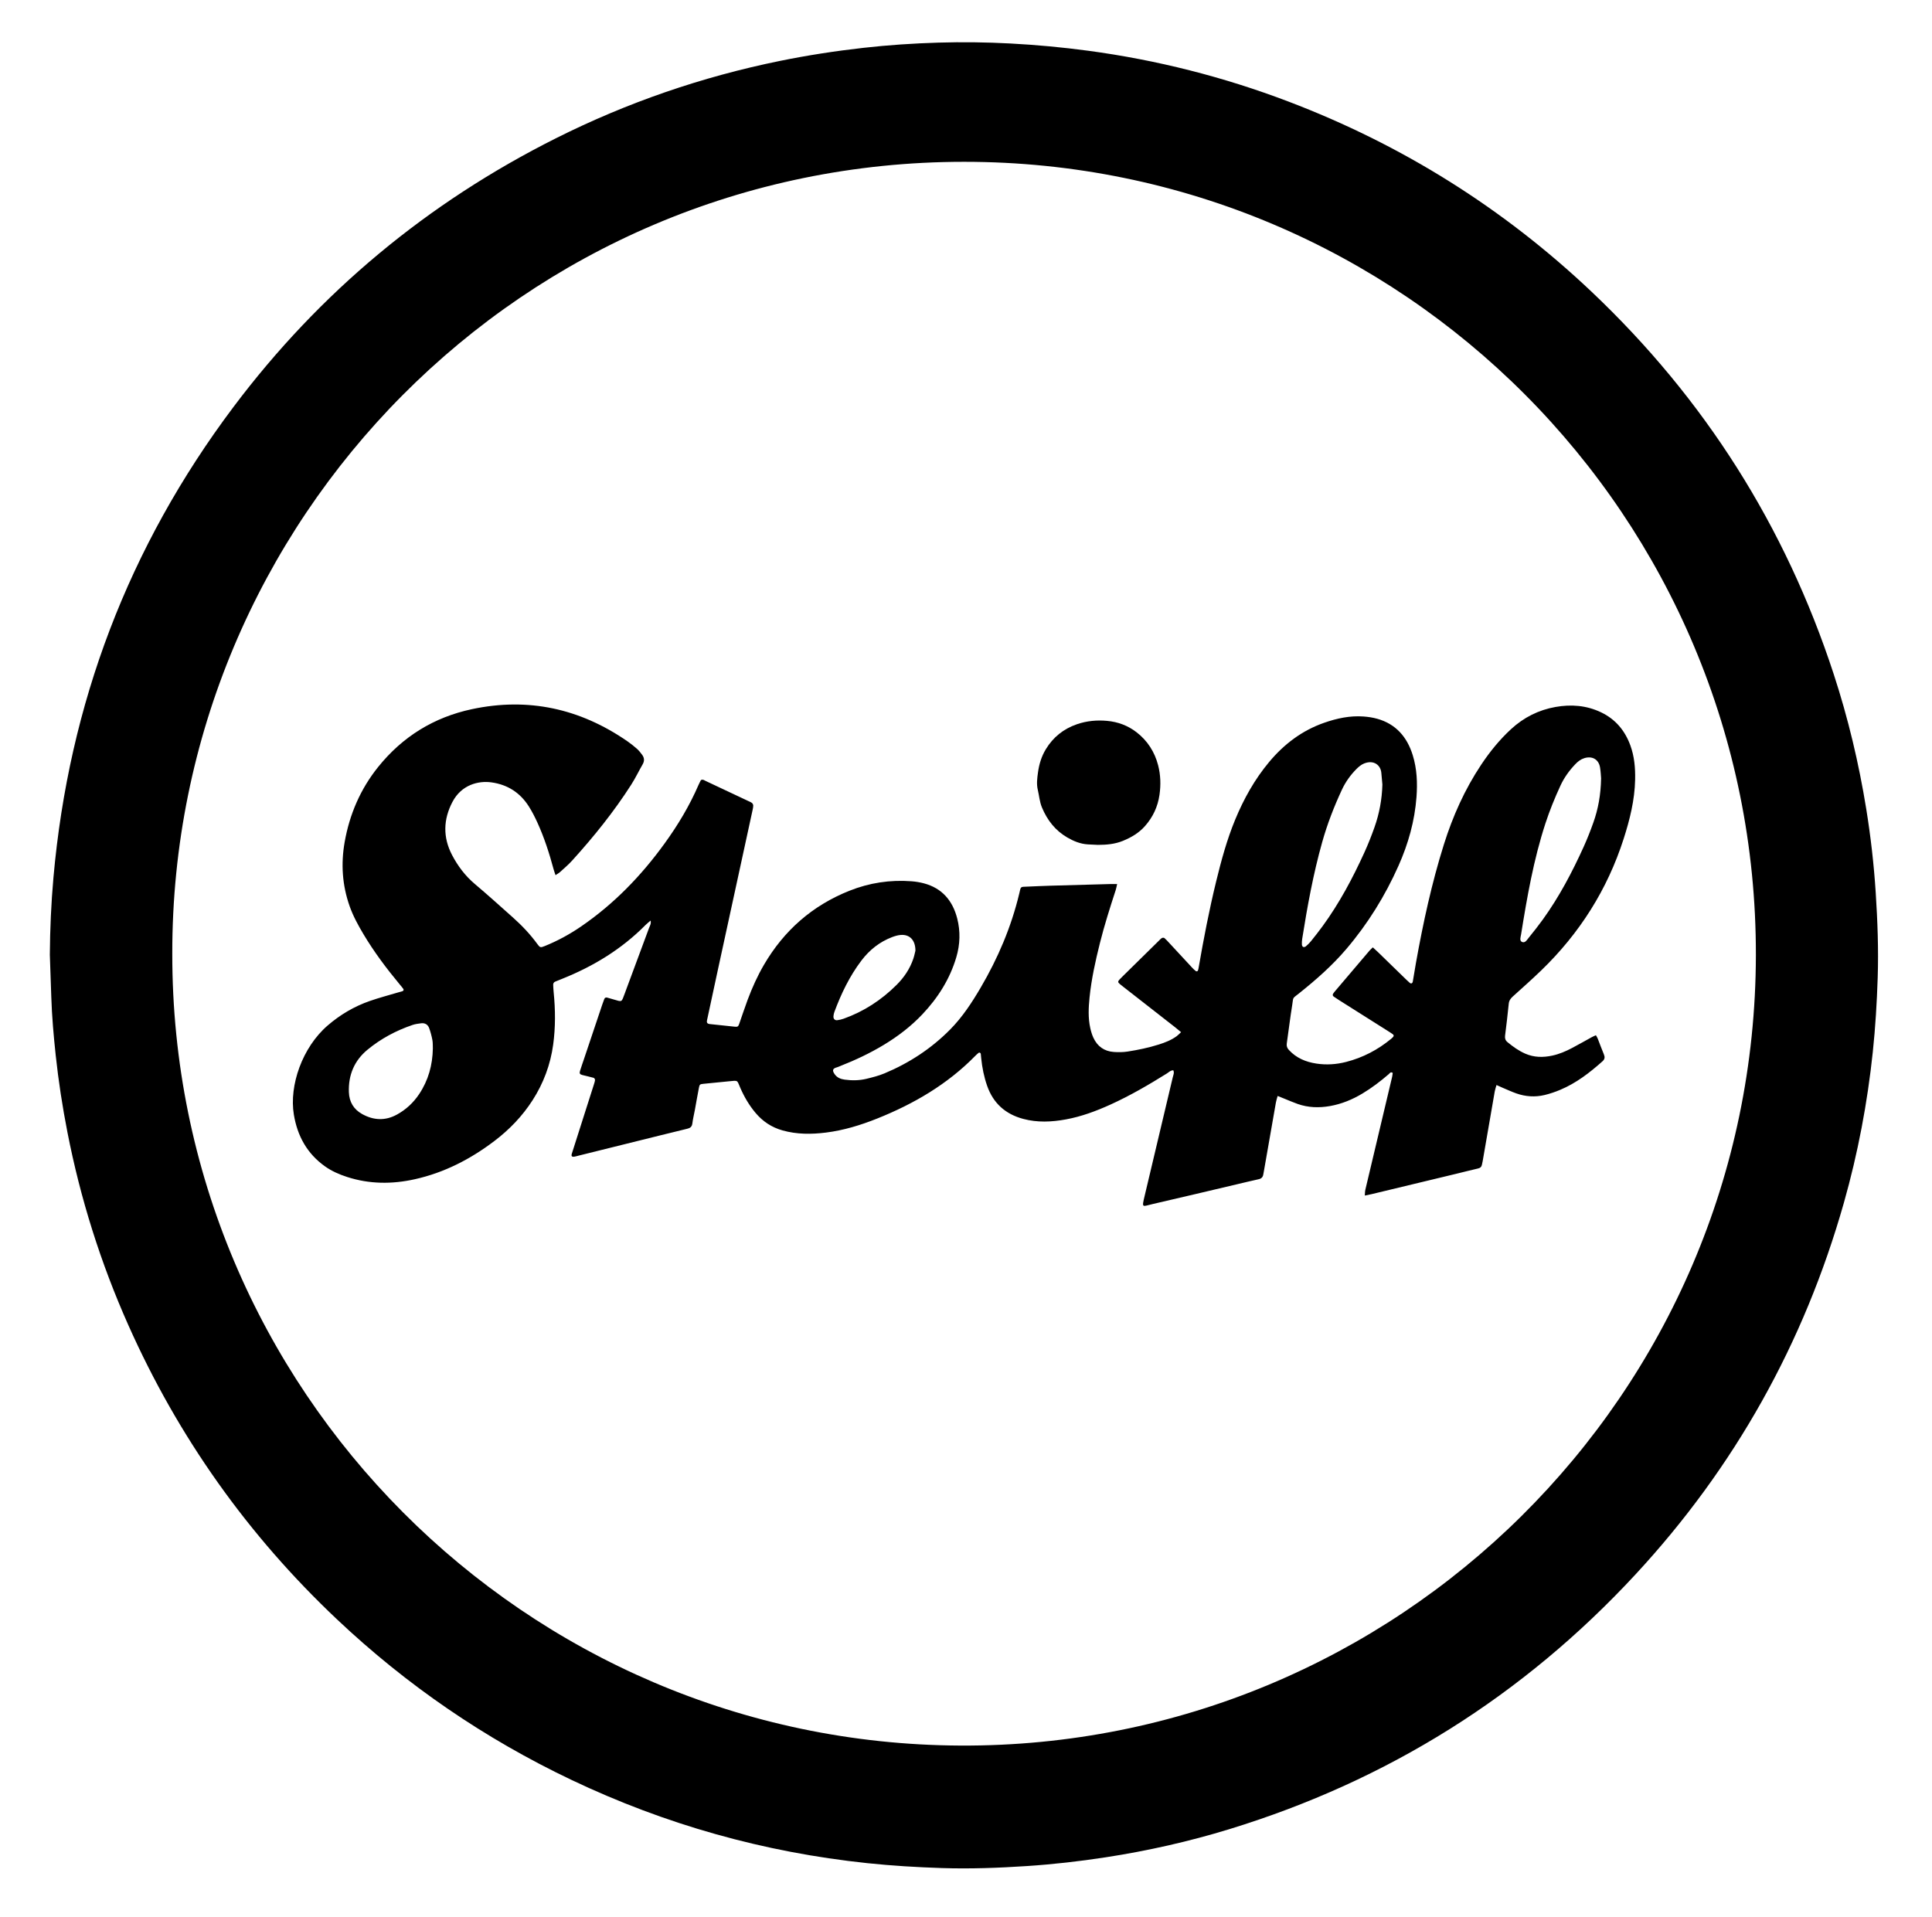
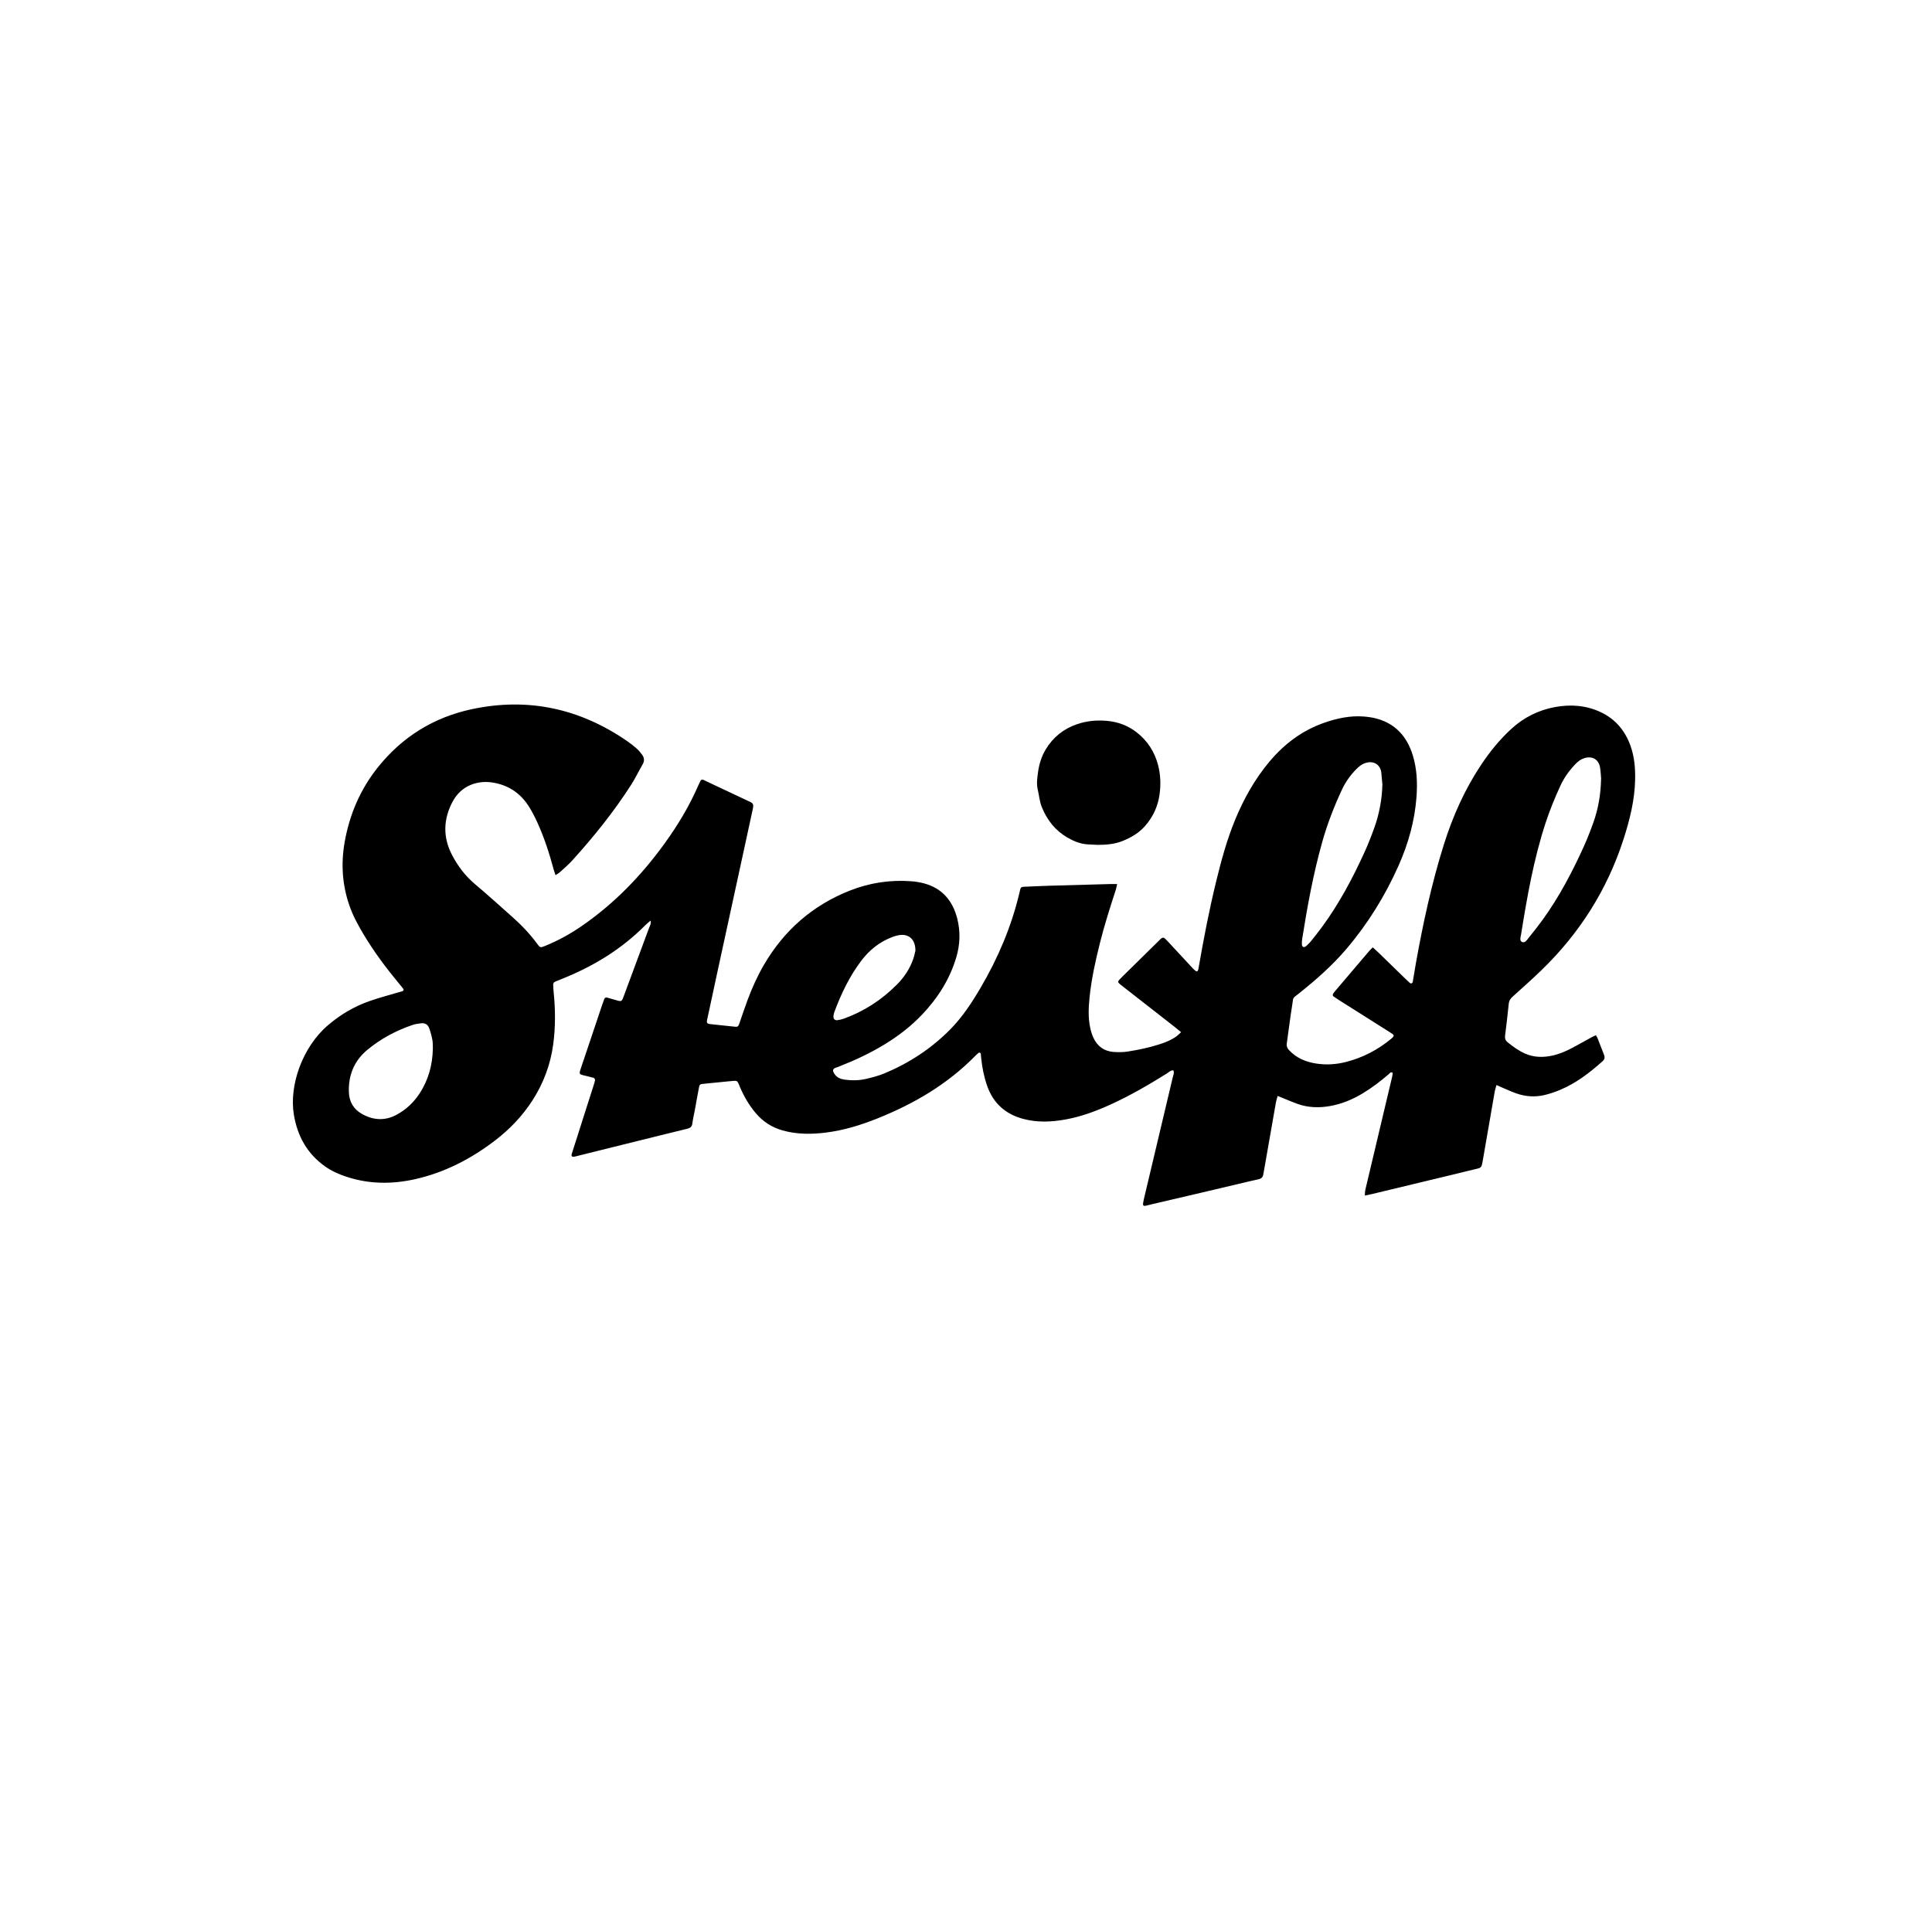
<svg xmlns="http://www.w3.org/2000/svg" version="1.1" x="0px" y="0px" viewBox="0 0 2648 2628" enable-background="new 0 0 2648 2628" xml:space="preserve">
  <g id="Ebene_2">
</g>
  <g id="Ebene_3">
    <g>
-       <path d="M68.308,1308.805c0.264-35.361,1.811-70.662,4.944-105.842C94.47,964.746,176.167,749.429,319.793,558.145    c118.291-157.543,266.06-280.242,442.173-368.616c97.595-48.973,199.988-84.206,307-106.022    c37.886-7.724,76.037-13.601,114.459-17.932c34.13-3.847,68.367-6.114,102.661-7.152c32.975-0.998,65.964-0.558,98.939,1.198    c35.622,1.897,71.084,5.185,106.435,9.937c94.163,12.656,185.648,35.856,274.426,69.641    c155.83,59.301,294.51,146.116,415.562,260.744c154.803,146.588,265.453,321.303,331.78,523.985    c19.824,60.578,34.547,122.418,44.696,185.322c6.104,37.833,10.452,75.884,12.918,114.153    c2.508,38.929,3.996,77.877,2.723,116.873c-1.109,33.963-3.129,67.867-6.696,101.693c-7.39,70.067-20.433,139.027-39.637,206.795    c-54.586,192.629-149.709,362.743-285.687,509.583c-153.993,166.293-339.722,282.609-556.49,349.076    c-55.486,17.013-111.984,29.736-169.36,38.573c-35.91,5.531-71.957,9.646-108.217,12.039    c-38.927,2.569-77.879,4.003-116.874,2.726c-33.961-1.113-67.864-3.13-101.692-6.688    c-141.817-14.918-277.095-52.954-405.829-114.217c-118.606-56.443-225.667-129.823-321.174-219.987    c-122.24-115.401-217.676-249.871-286.06-403.454c-37.814-84.928-65.604-173.052-83.445-264.313    c-6.842-35.001-12.278-70.196-16.073-105.659c-2.837-26.511-5.186-53.047-6.031-79.706    C69.687,1347.424,68.976,1328.115,68.308,1308.805z M236.129,1307.282c-0.594,597.541,483.649,1082.815,1080.153,1085.596    c597.782,2.787,1089.28-480.263,1090.336-1083.498c1.051-600.314-484.264-1087.655-1085.241-1087.565    C716.768,221.906,235.432,712.984,236.129,1307.282z" />
      <path d="M761.411,1199.694c-1.017-3.079-1.948-5.497-2.618-7.986c-5.896-21.902-12.812-43.463-22.242-64.119    c-3.45-7.558-7.248-15.038-11.683-22.05c-11.892-18.803-28.956-29.898-51.136-33.025c-17.919-2.526-41.18,3.135-53.583,26.752    c-12.652,24.091-13.226,48.582-0.546,72.823c7.921,15.143,18.056,28.609,31.317,39.79c17.577,14.819,34.632,30.261,51.802,45.558    c12.471,11.11,23.944,23.163,33.805,36.705c3.605,4.951,4.244,5.095,10.022,2.772c17.688-7.113,34.315-16.203,50.039-26.988    c45.046-30.896,82.36-69.506,114.288-113.634c18.237-25.206,34.165-51.67,46.511-80.254c1.042-2.412,2.327-4.718,3.288-6.651    c2.705-1.394,4.394,0.17,6.061,0.948c19.92,9.303,39.792,18.708,59.669,28.102c1.504,0.711,3.142,1.324,4.361,2.391    c0.88,0.77,1.597,2.207,1.624,3.365c0.046,1.964-0.405,3.964-0.827,5.91c-15.965,73.551-31.961,147.096-47.925,220.647    c-4.662,21.479-9.242,42.976-13.856,64.466c-0.349,1.625-0.813,3.244-0.952,4.889c-0.16,1.897,0.882,3.086,2.778,3.466    c0.326,0.065,0.648,0.168,0.977,0.203c11.594,1.239,23.184,2.517,34.786,3.678c3.628,0.363,4.541-0.32,5.813-3.936    c3.866-10.994,7.473-22.084,11.549-32.999c6.186-16.562,13.442-32.674,22.36-47.955c27.493-47.111,66.373-81.248,117.107-101.483    c27.332-10.901,55.836-15.257,85.225-13.005c5.618,0.43,11.279,1.351,16.726,2.784c25.075,6.597,39.529,23.768,45.792,48.091    c4.568,17.74,4.002,35.686-1.237,53.329c-8.914,30.018-25.208,55.684-46.606,78.275c-15.459,16.321-33.13,29.864-52.323,41.506    c-19.146,11.614-39.307,21.114-60.124,29.284c-1.55,0.608-3.057,1.376-4.655,1.801c-6.242,1.659-6.397,4.615-2.958,9.456    c3.322,4.677,8.164,6.66,13.64,7.395c10,1.342,20.02,1.252,29.81-1.117c8.395-2.031,16.885-4.177,24.823-7.495    c33.882-14.161,64.138-33.977,89.995-60.146c16.744-16.946,29.708-36.774,41.713-57.223    c23.757-40.465,41.963-83.206,52.938-128.946c2.483-10.347,0.983-9.245,11.552-9.687c10.32-0.431,20.638-0.934,30.962-1.239    c27.65-0.817,55.302-1.551,82.953-2.299c2.617-0.071,5.237-0.009,8.723-0.009c-0.763,3.293-1.153,5.824-1.937,8.227    c-7.846,24.068-15.531,48.18-21.679,72.756c-6.148,24.576-11.632,49.278-14.195,74.527c-1.417,13.958-2.086,27.955,0.957,41.797    c0.995,4.524,2.341,9.07,4.257,13.272c5.427,11.901,14.852,18.706,27.932,19.633c6.276,0.445,12.732,0.405,18.933-0.545    c14.484-2.22,28.839-5.249,42.846-9.661c8.601-2.709,16.988-5.987,24.363-11.328c2.066-1.496,3.805-3.446,6.149-5.607    c-3.148-2.595-5.647-4.751-8.244-6.782c-23.369-18.269-46.755-36.516-70.134-54.771c-1.839-1.436-3.713-2.832-5.484-4.347    c-2.978-2.547-3.018-3.534-0.281-6.489c1.584-1.711,3.267-3.332,4.93-4.968c16.153-15.898,32.309-31.794,48.473-47.681    c1.423-1.398,2.77-2.96,4.434-3.991c0.866-0.536,2.762-0.573,3.475,0.023c2.286,1.91,4.275,4.187,6.312,6.383    c10.652,11.484,21.269,23.001,31.939,34.47c1.571,1.689,3.271,3.293,5.111,4.672c0.446,0.335,2.222-0.144,2.45-0.662    c0.656-1.487,0.903-3.173,1.186-4.803c6.835-39.386,14.401-78.624,23.868-117.474c7.023-28.82,14.778-57.424,26.129-84.91    c11.77-28.499,26.651-55.178,46.476-78.942c20.486-24.557,45.161-43.265,75.567-53.872c17.438-6.083,35.314-9.935,53.909-8.573    c6.271,0.459,12.622,1.404,18.667,3.091c25.771,7.193,41.046,25.145,48.721,49.878c5.789,18.655,6.62,37.939,5.168,57.402    c-2.458,32.955-11.285,64.179-24.668,94.248c-18.412,41.366-42.032,79.489-71.379,113.98    c-19.299,22.683-41.55,42.295-64.789,60.808c-9.93,7.91-7.625,4.668-9.524,16.271c-2.85,17.417-4.85,34.972-7.42,52.438    c-0.543,3.693,0.463,6.354,2.9,9.007c10.2,11.103,23.177,16.476,37.745,18.674c13.707,2.068,27.291,1.159,40.658-2.264    c22.955-5.879,43.48-16.609,61.733-31.699c1.02-0.844,2.001-1.765,2.851-2.776c1.055-1.253,0.655-2.594-0.507-3.436    c-2.425-1.757-4.964-3.362-7.498-4.964c-21.969-13.889-43.949-27.758-65.917-41.649c-2.533-1.602-5.026-3.27-7.503-4.958    c-1.642-1.119-1.928-2.641-0.828-4.265c0.932-1.375,2.002-2.663,3.079-3.932c15.528-18.296,31.057-36.591,46.622-54.856    c1.265-1.485,2.791-2.749,4.616-4.525c2.663,2.463,5.116,4.638,7.466,6.919c12.914,12.536,25.799,25.103,38.704,37.648    c1.432,1.392,2.88,2.778,4.412,4.056c1.892,1.578,3.744,0.799,4.194-1.806c1.472-8.533,2.795-17.093,4.322-25.616    c9.809-54.789,21.572-109.122,38.274-162.283c12.146-38.66,28.528-75.365,51.034-109.184c11.856-17.815,25.237-34.347,41.028-48.9    c17.394-16.03,37.725-26.25,60.88-30.372c21.438-3.816,42.503-2.23,62.502,7.343c19.692,9.426,32.606,24.855,40.06,45.138    c5.609,15.264,6.958,31.12,6.613,47.221c-0.6,27.949-7.288,54.733-15.766,81.129c-22.366,69.634-60.382,129.54-112.899,180.28    c-12.697,12.267-25.923,23.991-39.029,35.828c-3.097,2.797-5.108,5.622-5.534,10.055c-1.399,14.587-3.259,29.13-5.029,43.679    c-0.438,3.597,0.43,6.406,3.329,8.797c7.487,6.172,15.292,11.799,24.229,15.726c12.1,5.317,24.601,5.449,37.238,2.706    c9.499-2.062,18.411-5.86,26.972-10.381c9.129-4.822,18.091-9.96,27.151-14.914c1.703-0.931,3.524-1.647,5.604-2.608    c0.979,1.79,1.923,3.156,2.517,4.661c2.813,7.124,5.375,14.352,8.344,21.409c1.627,3.866,1.427,6.729-1.909,9.702    c-17.503,15.594-35.932,29.829-57.717,38.993c-7.031,2.957-14.349,5.468-21.763,7.225c-12.919,3.063-25.876,2.198-38.419-2.196    c-6.587-2.307-12.94-5.284-19.383-7.995c-2.419-1.018-4.795-2.142-7.929-3.55c-0.914,3.292-1.927,6.03-2.42,8.858    c-5.553,31.823-11.023,63.66-16.529,95.491c-0.283,1.639-0.736,3.248-1.033,4.885c-0.539,2.969-2.22,4.466-5.234,5.156    c-10.061,2.305-20.055,4.899-30.09,7.318c-38.526,9.288-77.056,18.558-115.59,27.813c-2.901,0.697-5.844,1.224-9.608,2.003    c0.267-3.005,0.186-5.599,0.76-8.038c8.71-36.952,17.505-73.884,26.282-110.82c3.465-14.579,6.955-29.153,10.383-43.741    c0.444-1.888,0.587-3.847,0.836-5.546c-2.987-1.983-4.076,0.543-5.326,1.623c-11.373,9.827-23.282,18.916-36.18,26.651    c-13.828,8.293-28.531,14.371-44.49,17.185c-15.031,2.651-29.884,2.209-44.371-2.905c-6.273-2.214-12.377-4.909-18.557-7.388    c-2.745-1.101-5.488-2.21-8.821-3.553c-0.912,3.431-1.88,6.233-2.388,9.117c-5.55,31.487-11.026,62.986-16.526,94.481    c-0.229,1.312-0.538,2.611-0.735,3.928c-0.554,3.694-2.544,5.783-6.304,6.607c-9.757,2.141-19.464,4.514-29.189,6.801    c-38.578,9.073-77.121,18.297-115.75,27.149c-14.823,3.397-15.533,6.407-11.343-11.237    c12.849-54.11,25.682-108.224,38.499-162.342c0.746-3.149,2.399-6.269,0.755-9.678c-3.761-0.041-6.098,2.656-8.847,4.372    c-24.892,15.536-50.208,30.291-76.955,42.465c-19.765,8.996-40.008,16.56-61.454,20.495c-19.525,3.582-39.003,4.493-58.458-0.716    c-24.35-6.521-40.99-21.319-49.399-45.206c-4.339-12.325-6.859-25.034-8.194-38.002c-0.204-1.986-0.317-3.983-0.572-5.962    c-0.181-1.402-1.948-2.22-2.974-1.373c-1.534,1.268-3.047,2.581-4.437,4.003c-38.217,39.091-84.282,65.943-134.599,86.069    c-22.638,9.055-45.883,16.194-70.168,19.227c-19.961,2.493-39.842,2.57-59.491-2.936c-14.961-4.192-27.186-12.308-37.11-24.123    c-8.643-10.291-15.368-21.738-20.735-34.024c-4.872-11.154-2.52-10.482-16.103-9.165c-11.606,1.125-23.213,2.246-34.811,3.45    c-4.446,0.462-4.999,0.82-5.884,5.329c-1.989,10.129-3.703,20.312-5.574,30.465c-1.147,6.223-2.683,12.393-3.47,18.658    c-0.564,4.489-3.032,6.171-6.979,7.109c-12.311,2.928-24.587,6.006-36.87,9.052c-37.172,9.219-74.341,18.451-111.51,27.679    c-1.939,0.481-3.854,1.081-5.814,1.445c-3.886,0.723-5.104-0.457-3.966-4.06c6.018-19.053,12.118-38.081,18.194-57.116    c3.95-12.374,7.924-24.74,11.852-37.121c0.704-2.219,1.49-4.465,1.728-6.752c0.097-0.932-0.977-2.661-1.839-2.908    c-5.111-1.464-10.332-2.539-15.485-3.866c-3.55-0.914-4.317-2.194-3.204-5.803c1.669-5.408,3.587-10.738,5.388-16.105    c8.371-24.945,16.732-49.894,25.114-74.836c0.848-2.522,1.74-5.035,2.739-7.5c0.726-1.791,2.184-2.382,4.043-1.86    c2.564,0.719,5.119,1.47,7.677,2.209c13.662,3.948,11.44,4.62,16.607-8.642c0.363-0.931,0.665-1.885,1.013-2.821    c10.669-28.724,21.359-57.44,31.98-86.182c1.115-3.016,3.154-5.892,2.149-10.18c-2.62,2.27-4.976,4.052-7.032,6.13    c-32.65,33.008-71.37,56.59-114.258,73.72c-3.094,1.236-6.152,2.563-9.26,3.759c-2.187,0.842-3.062,2.475-2.969,4.654    c0.141,3.329,0.31,6.662,0.644,9.976c2.413,23.964,2.587,47.942-0.668,71.812c-3.743,27.452-13.265,52.901-28.248,76.241    c-14.02,21.839-31.754,40.237-52.372,55.892c-32.772,24.885-68.655,43.391-109.043,52.384c-31.156,6.937-62.157,6.795-92.77-3.111    c-10.823-3.502-21.219-8.032-30.511-14.68c-24.393-17.452-37.671-41.595-42.489-70.859    c-6.581-39.968,11.585-92.151,46.428-122.176c17.131-14.762,36.272-26.052,57.546-33.479c13.185-4.603,26.747-8.123,40.143-12.12    c1.587-0.474,3.237-0.769,4.778-1.357c1.467-0.56,2.011-1.899,1.122-3.172c-1.519-2.178-3.303-4.173-5.004-6.222    c-18.12-21.822-35.118-44.452-49.65-68.86c-7.34-12.328-14.211-24.91-18.983-38.484c-10.055-28.605-12.009-57.853-6.739-87.679    c6.741-38.151,21.616-72.709,45.908-102.944c33.388-41.557,76.378-68.127,128.418-79.229    c77.198-16.469,148.122-0.883,212.886,43.78c4.654,3.209,9.122,6.741,13.353,10.488c2.707,2.397,4.986,5.343,7.158,8.264    c3.045,4.097,3.422,8.376,0.727,13.036c-5.334,9.222-9.918,18.906-15.649,27.864c-23.774,37.156-51.354,71.401-80.948,104.04    c-5.131,5.659-11.02,10.642-16.676,15.809C765.908,1196.96,763.844,1198.038,761.411,1199.694z M2194.464,1067.023    c-0.282-3.093-0.46-9.117-1.447-15.005c-1.853-11.056-10.731-16.076-21.527-12.724c-4.959,1.54-8.838,4.598-12.318,8.237    c-8.349,8.732-15.348,18.438-20.422,29.431c-7.822,16.948-14.852,34.223-20.646,51.974    c-16.183,49.575-25.09,100.758-33.318,152.077c-0.544,3.39-2.463,8.359,1.1,10.144c4.312,2.16,6.965-2.729,9.327-5.624    c6.736-8.258,13.348-16.639,19.573-25.286c22.287-30.959,39.972-64.547,55.688-99.192c4.946-10.904,9.339-22.095,13.35-33.38    C2190.448,1109.037,2194.012,1089.755,2194.464,1067.023z M1894.696,1075.446c-0.479-5.293-0.987-10.584-1.43-15.88    c-0.883-10.55-10.161-18.325-23.601-12.985c-3.868,1.537-7.418,4.491-10.413,7.494c-8.274,8.295-15.045,17.777-20.011,28.426    c-10.839,23.245-20.058,47.115-27.012,71.819c-12.274,43.607-20.356,88.089-27.453,132.768c-0.415,2.613-0.515,5.314-0.385,7.956    c0.055,1.101,0.874,2.725,1.755,3.073c0.969,0.382,2.73-0.058,3.584-0.793c2.509-2.158,4.968-4.457,7.036-7.03    c5.417-6.741,10.772-13.542,15.873-20.523c23.068-31.575,41.32-65.915,57.482-101.395c5.093-11.181,9.602-22.665,13.716-34.246    C1890.561,1115.203,1894.154,1095.622,1894.696,1075.446z M593.269,1437.215c-0.169-3.631,0.094-7.704-0.647-11.586    c-1.051-5.513-2.492-11.013-4.416-16.28c-1.777-4.863-5.768-7.287-11.069-6.594c-3.938,0.514-7.972,1.005-11.702,2.275    c-22.565,7.684-43.415,18.802-61.759,33.955c-18.012,14.879-26.328,34.581-25.506,58.099c0.473,13.538,6.63,23.662,18.221,30.099    c15.584,8.654,31.625,9.508,47.609,0.721c12.482-6.862,22.636-16.315,30.527-28.149    C587.072,1480.942,592.862,1460.075,593.269,1437.215z M1254.684,1303.183c-0.013-14.712-8.102-22.536-20.273-21.516    c-3.903,0.328-7.846,1.477-11.533,2.877c-17.25,6.553-31.172,17.608-42.254,32.25c-16.201,21.405-27.702,45.311-37,70.355    c-0.684,1.843-1.082,3.844-1.276,5.805c-0.356,3.592,1.774,5.97,5.237,5.565c2.937-0.344,5.893-1.057,8.683-2.051    c27.714-9.881,51.767-25.599,72.549-46.297c10.241-10.2,18.246-22.019,22.933-35.821    C1253.232,1309.983,1254.11,1305.41,1254.684,1303.183z" />
      <path d="M1504.793,1158.174c-4.658-0.219-9.321-0.371-13.974-0.672c-10.187-0.658-19.4-4.448-28.052-9.489    c-16.398-9.554-27.361-23.601-34.671-41.118c-3.302-7.914-3.774-16.112-5.685-24.144c-1.903-8-0.853-15.827,0.241-23.8    c1.559-11.359,4.791-22.024,10.742-31.854c10.056-16.61,24.261-27.942,42.63-34.293c13.494-4.665,27.355-5.896,41.385-4.621    c14.845,1.349,28.499,6.422,40.384,15.619c15.022,11.625,24.817,27.021,29.515,45.142c3.425,13.209,3.885,26.848,1.892,40.656    c-2.369,16.407-9.017,30.449-19.815,42.739c-8.3,9.447-18.74,15.589-30.313,20.323    C1527.977,1157.2,1516.521,1158.15,1504.793,1158.174z" />
    </g>
  </g>
</svg>